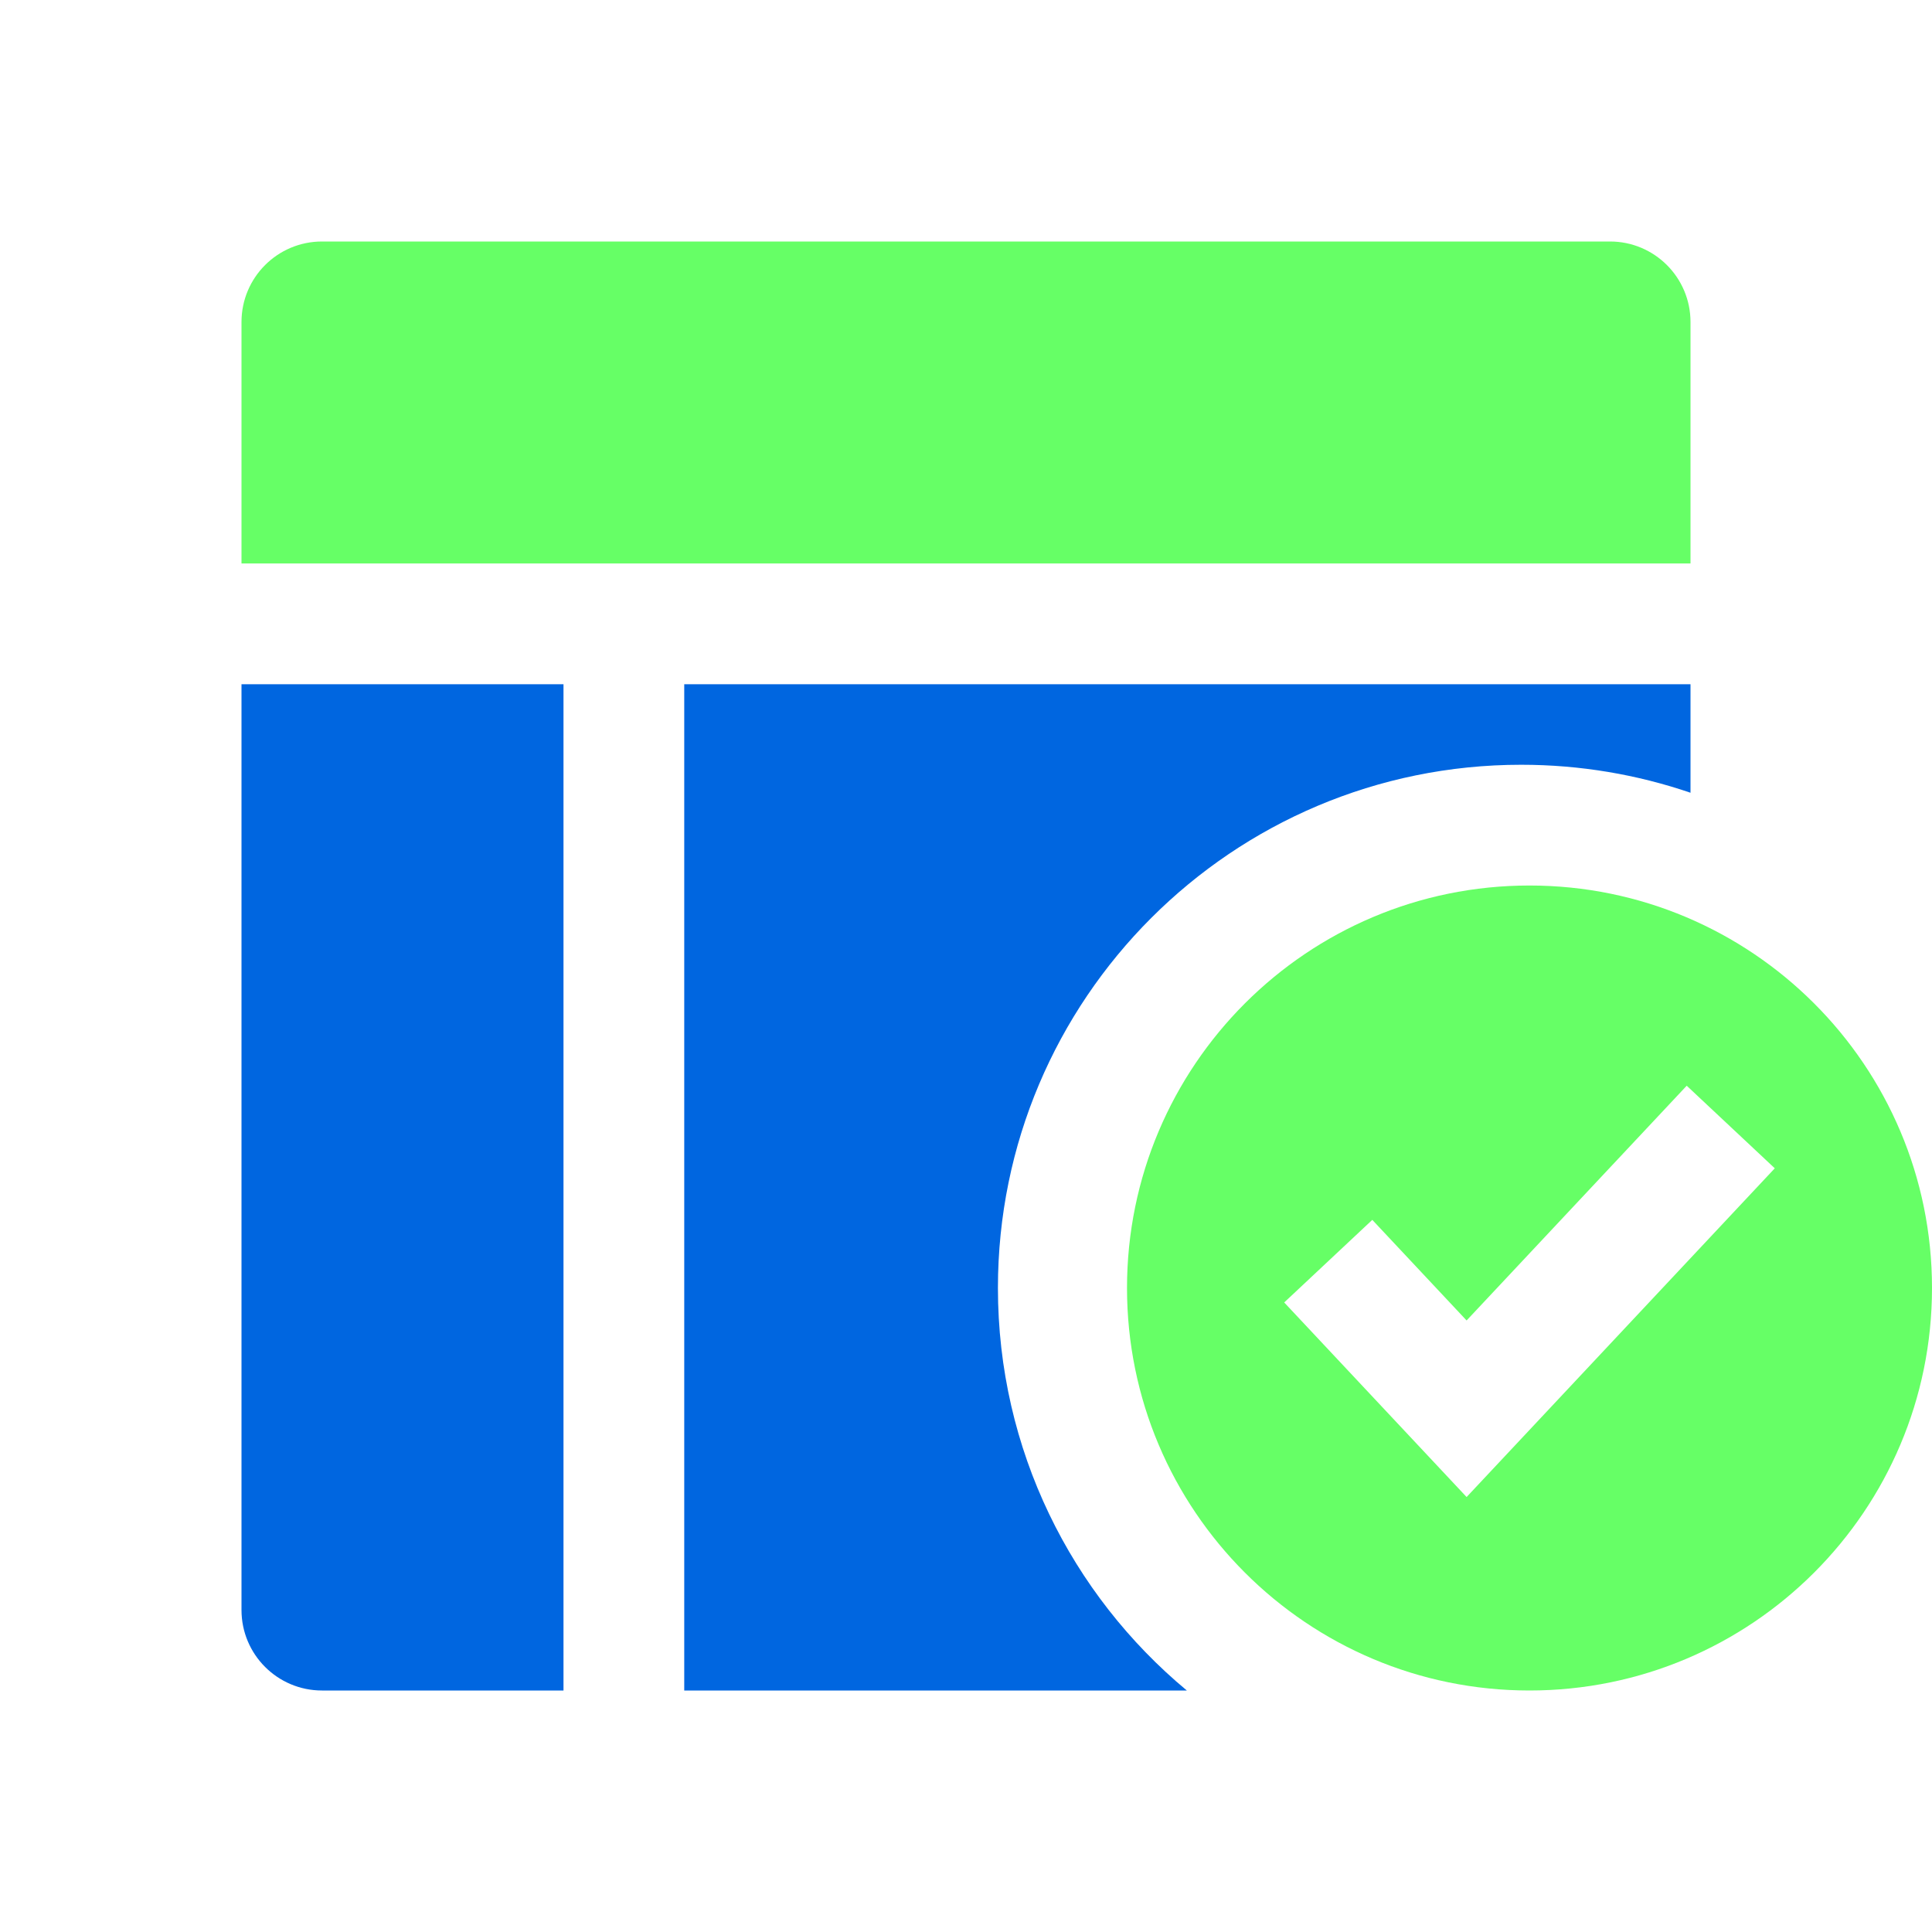
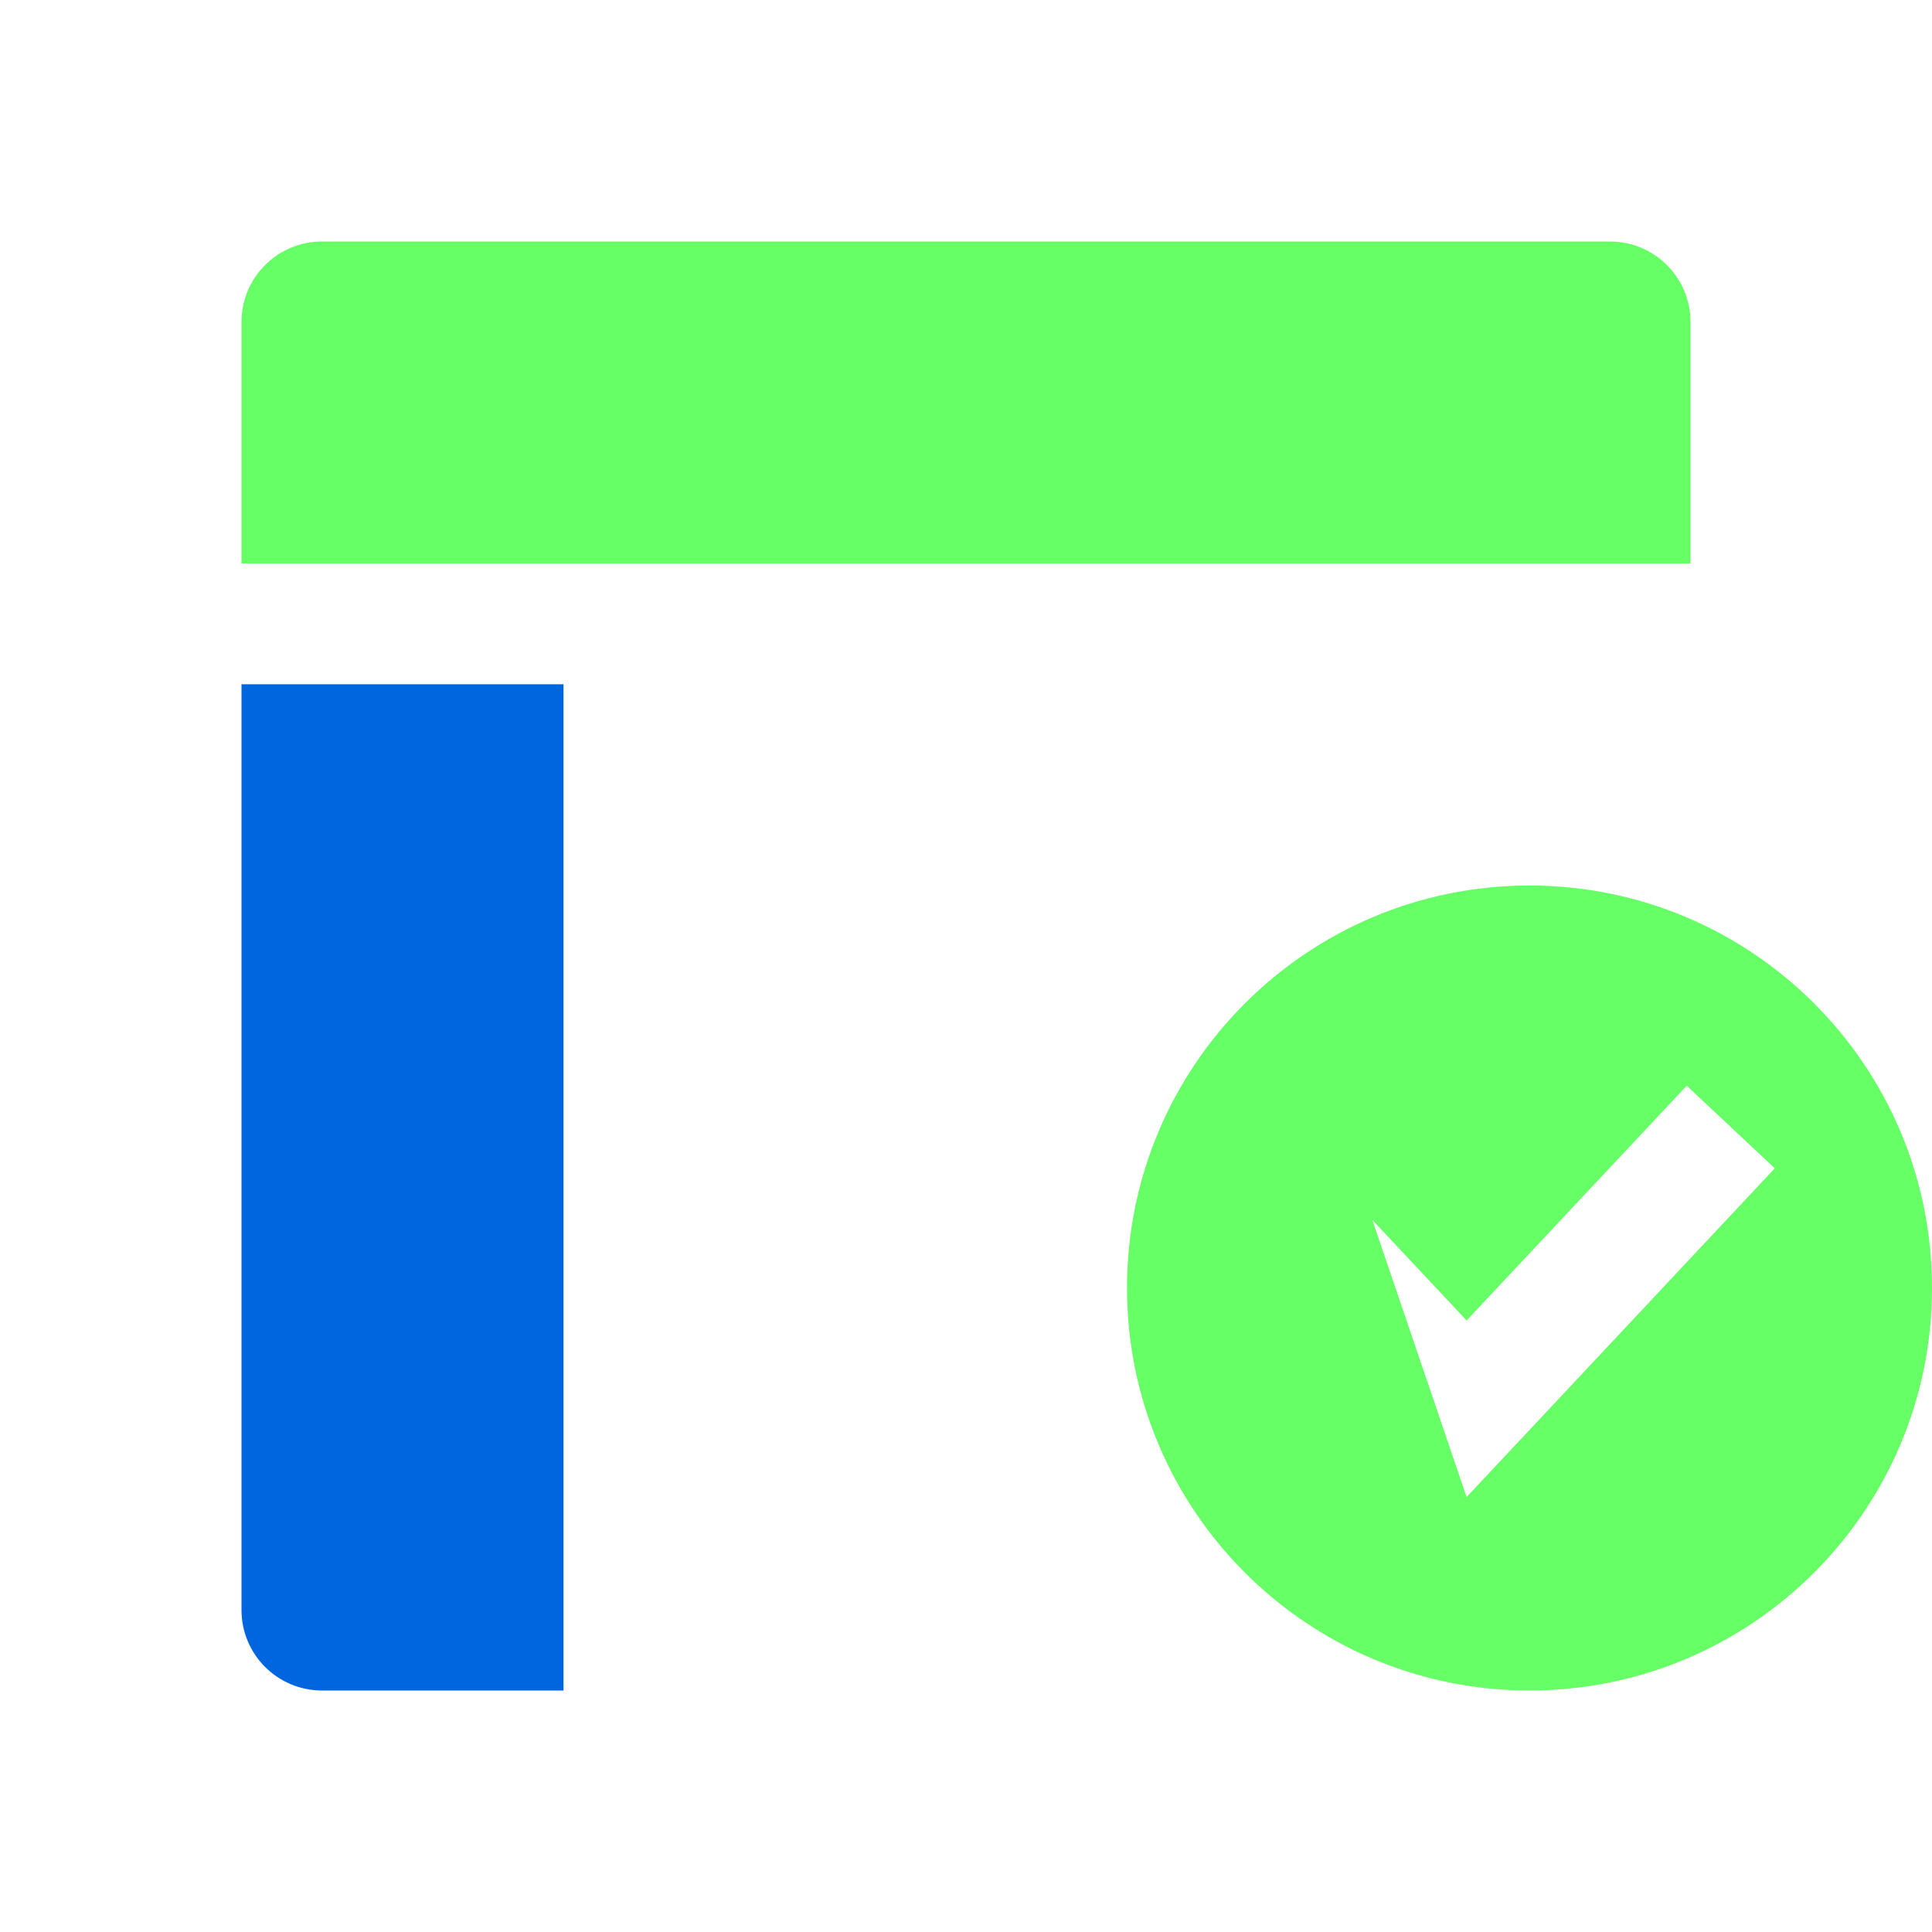
<svg xmlns="http://www.w3.org/2000/svg" width="80" height="80" viewBox="0 0 80 80" fill="none">
  <g clip-path="url(#clip0_3873_372)">
    <path d="M23.333 28.333H10V66.667C10 68.508 11.492 70 13.333 70H23.333V28.333Z" fill="#0066E0" />
-     <path d="M28.333 28.333H70V32.826C67.801 32.075 65.443 31.667 62.989 31.667C51.023 31.667 41.322 41.367 41.322 53.333C41.322 60.035 44.365 66.026 49.144 70H28.333V28.333Z" fill="#0066E0" />
    <path d="M13.333 10C11.492 10 10 11.492 10 13.333V23.333H70V13.333C70 11.492 68.508 10 66.667 10H13.333Z" fill="#66FF66" />
-     <path fill-rule="evenodd" clip-rule="evenodd" d="M80 53.333C80 62.538 72.538 70 63.333 70C54.129 70 46.667 62.538 46.667 53.333C46.667 44.129 54.129 36.667 63.333 36.667C72.538 36.667 80 44.129 80 53.333ZM73.49 48.377L60.729 61.989L53.176 53.932L56.824 50.512L60.729 54.678L69.843 44.957L73.49 48.377Z" fill="#66FF66" />
+     <path fill-rule="evenodd" clip-rule="evenodd" d="M80 53.333C80 62.538 72.538 70 63.333 70C54.129 70 46.667 62.538 46.667 53.333C46.667 44.129 54.129 36.667 63.333 36.667C72.538 36.667 80 44.129 80 53.333ZM73.49 48.377L60.729 61.989L56.824 50.512L60.729 54.678L69.843 44.957L73.49 48.377Z" fill="#66FF66" />
  </g>
  <defs>
    <clipPath id="clip0_3873_372">
      <rect width="80" height="80" fill="white" />
    </clipPath>
  </defs>
</svg>